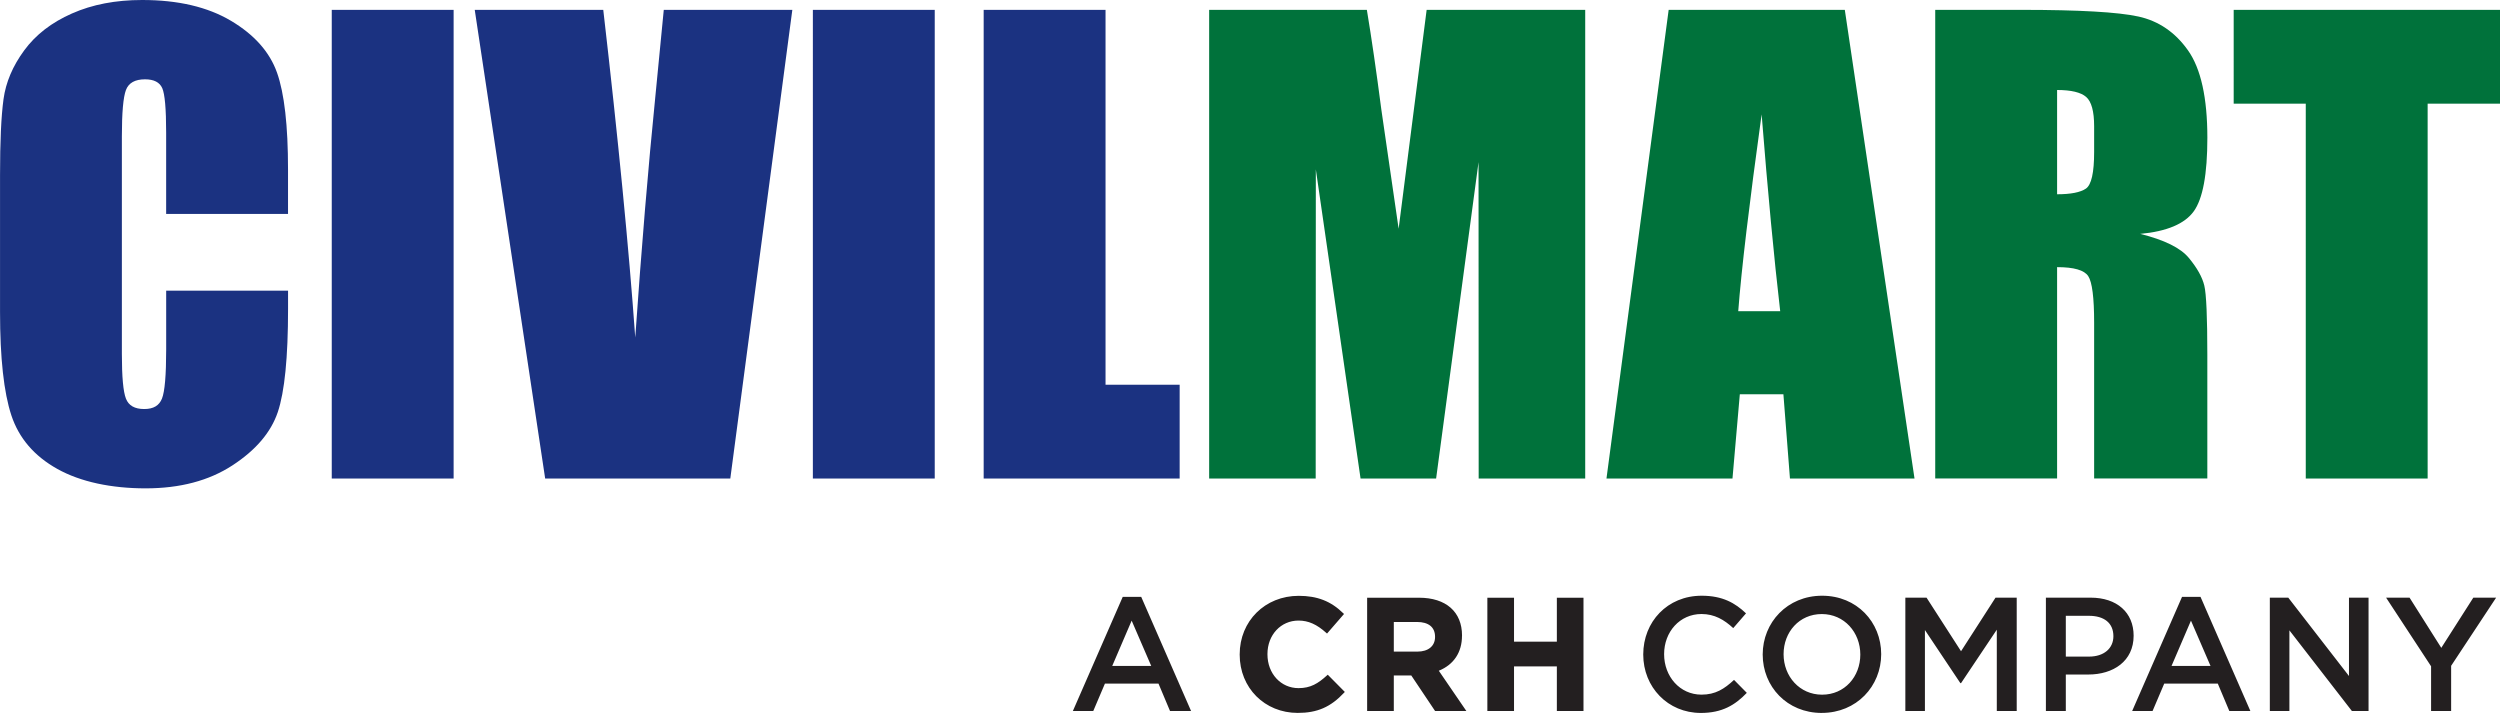
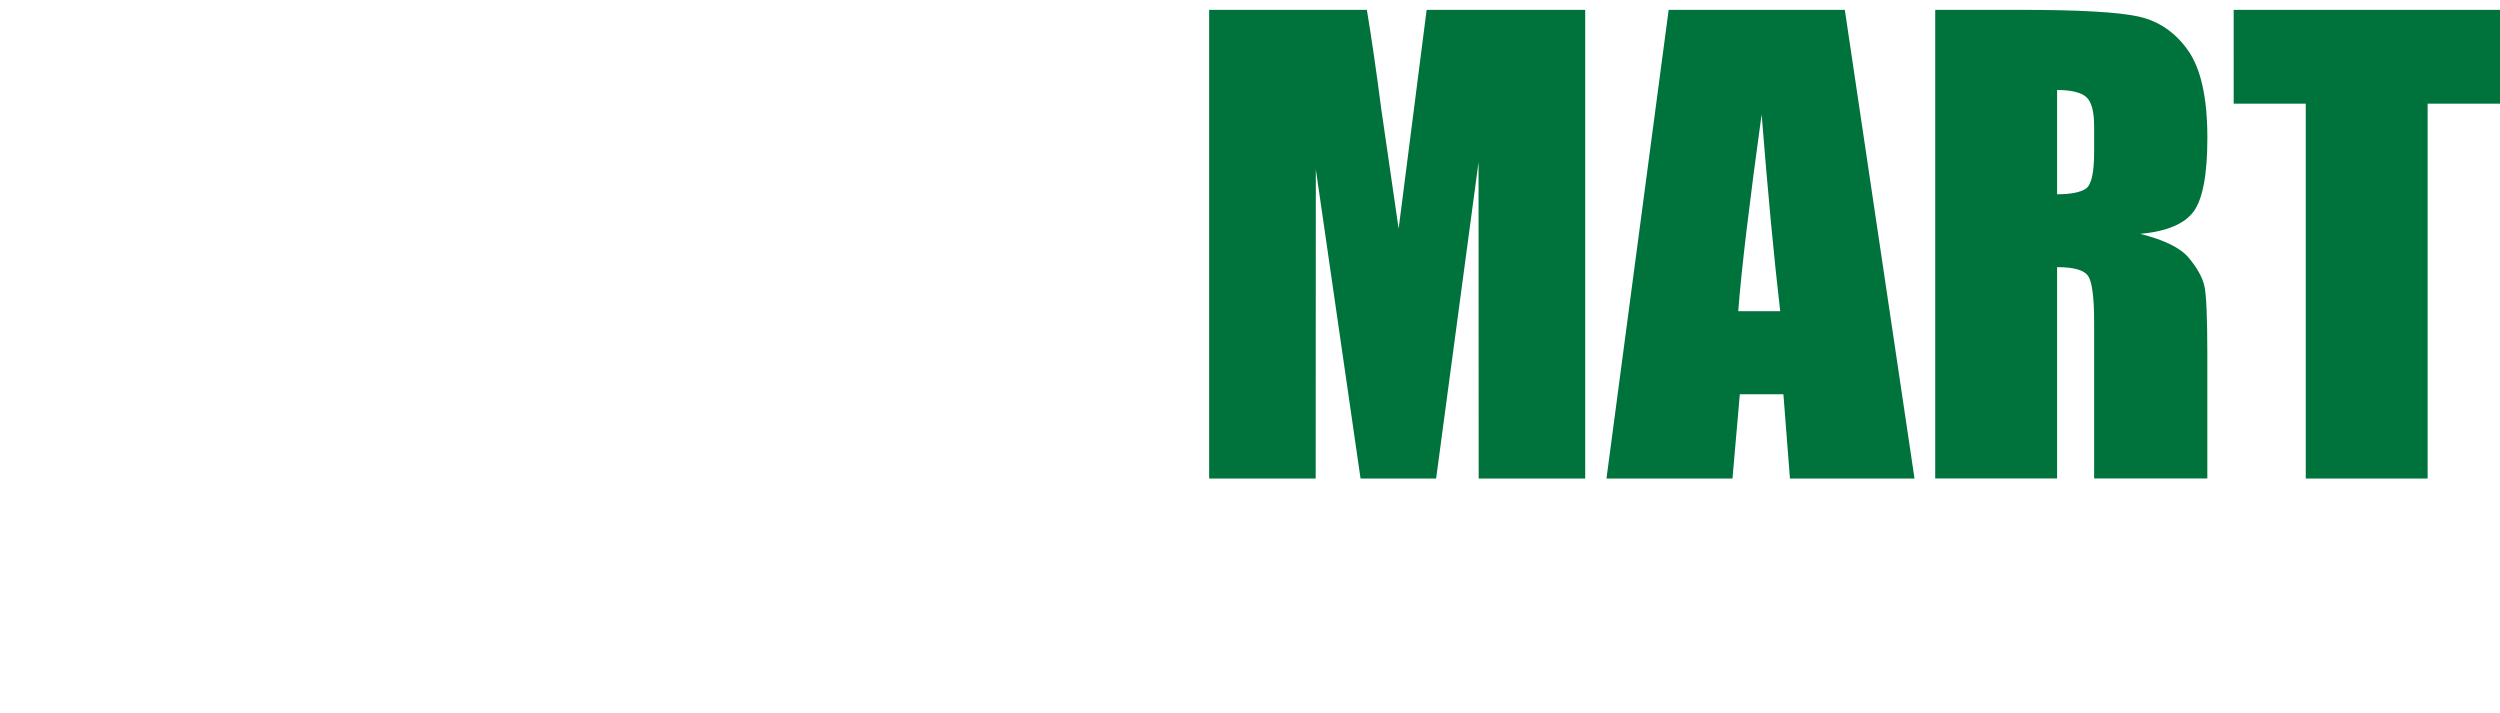
<svg xmlns="http://www.w3.org/2000/svg" id="Layer_1" data-name="Layer 1" viewBox="0 0 725.55 206.91">
  <defs>
    <style>.cls-1{fill:#00723b}.cls-2{fill:#231f20}.cls-3{fill:#1b3281}</style>
  </defs>
-   <path class="cls-2" d="M345.67 206.34h-6.11l-3.34-7.94h-15.55l-3.38 7.94h-5.92l14.47-33.12h5.36l14.47 33.12Zm-17.24-26.22-5.64 13.15h11.32l-5.68-13.15ZM385.11 196.02c-2.57 2.34-4.75 3.69-8.25 3.69-5.14 0-9.02-4.22-9.02-9.81v-.09c0-5.54 3.88-9.71 9.02-9.71 2.84 0 5.31 1.1 8.02 3.55l.25.22 4.93-5.68-.22-.21c-3.56-3.5-7.55-5.06-12.93-5.06-9.76 0-17.13 7.31-17.13 16.99v.09c0 9.63 7.25 16.9 16.85 16.9 5.66 0 9.56-1.7 13.45-5.86l.21-.23-4.95-5-.23.21ZM424.31 184.52v-.09c0-6.87-4.66-10.96-12.48-10.96h-15.06v32.88h7.74v-10.32h5.07l6.81 10.17.1.14h9.07l-7.99-11.68c4.35-1.76 6.73-5.35 6.73-10.14Zm-19.8-4.01h6.72c3.38 0 5.25 1.52 5.25 4.28v.09c0 2.61-1.96 4.23-5.11 4.23h-6.86v-8.61ZM451.83 173.47v12.75H439.4v-12.75h-7.74v32.87h7.74V193.4h12.43v12.94h7.73v-32.87h-7.73zM493.62 206.91c-9.58 0-16.72-7.47-16.72-16.96s7-17.06 16.96-17.06c6.06 0 9.72 2.11 12.87 5.12l-3.71 4.28c-2.63-2.44-5.45-4.09-9.21-4.09-6.29 0-10.85 5.17-10.85 11.65s4.56 11.75 10.85 11.75c4.04 0 6.62-1.65 9.44-4.28l3.71 3.76c-3.43 3.57-7.19 5.83-13.34 5.83ZM528.72 206.91c-10.1 0-17.15-7.66-17.15-16.96s7.14-17.06 17.24-17.06 17.15 7.66 17.15 16.96-7.14 17.05-17.24 17.05Zm0-28.7c-6.53 0-11.09 5.21-11.09 11.65s4.65 11.75 11.18 11.75 11.09-5.22 11.09-11.65-4.65-11.75-11.18-11.75ZM569.13 198.26h-.19l-10.29-15.41v23.49h-5.68v-32.89h6.15L569.13 189l10.01-15.55h6.15v32.89h-5.78v-23.59l-10.38 15.51ZM606.07 195.77h-6.53v10.57h-5.78v-32.89h12.97c7.66 0 12.49 4.32 12.49 11.04 0 7.42-5.92 11.27-13.15 11.27Zm.19-17.05h-6.72v11.84h6.72c4.37 0 7.09-2.4 7.09-5.92 0-3.9-2.77-5.92-7.09-5.92ZM653.1 206.34h-6.11l-3.34-7.94H628.1l-3.38 7.94h-5.92l14.47-33.12h5.36l14.47 33.12Zm-17.24-26.22-5.64 13.15h11.32l-5.68-13.15ZM681.72 173.45h5.68v32.89h-4.84l-18.13-23.4v23.4h-5.68v-32.89h5.35l17.62 22.74v-22.74ZM711.37 206.34h-5.82v-12.97l-13.06-19.92h6.81l9.21 14.57 9.3-14.57h6.62l-13.06 19.78v13.11Z" />
-   <path class="cls-3" d="M83.59 62.09H48.22V38.45c0-6.87-.38-11.16-1.13-12.87-.76-1.7-2.42-2.56-5-2.56-2.91 0-4.76 1.04-5.54 3.11-.78 2.07-1.18 6.55-1.18 13.44v63.18c0 6.61.39 10.92 1.18 12.94.78 2.02 2.55 3.02 5.29 3.02s4.35-1.01 5.17-3.03c.81-2.02 1.22-6.77 1.22-14.23v-17.1H83.6v5.3c0 14.08-1 24.06-2.98 29.95-1.99 5.89-6.38 11.05-13.19 15.48s-15.19 6.65-25.16 6.65-18.9-1.88-25.62-5.63c-6.72-3.75-11.17-8.95-13.36-15.58C1.11 113.88.01 103.9.01 90.57V50.83c0-9.8.34-17.15 1.01-22.05.67-4.9 2.67-9.62 6.01-14.16 3.33-4.54 7.95-8.11 13.86-10.71C26.79 1.3 33.58 0 41.25 0c10.42 0 19.01 2.01 25.79 6.04 6.78 4.03 11.23 9.05 13.36 15.06 2.13 6.01 3.19 15.37 3.19 28.06v12.92ZM131.65 2.86v136.02H96.28V2.86h35.37ZM229.95 2.86l-18 136.02h-53.73L137.78 2.86h37.3c4.33 37.47 7.43 69.17 9.28 95.1 1.83-26.21 3.77-49.48 5.82-69.81l2.46-25.29h37.3ZM271.28 2.86v136.02h-35.37V2.86h35.37ZM320.85 2.86v108.8h21.51v27.22h-56.88V2.86h35.37Z" />
  <path class="cls-1" d="M460.06 2.86v136.02h-30.92l-.04-91.83-12.31 91.83h-21.93l-12.98-89.73-.04 89.73h-30.92V2.86h45.77c1.36 8.18 2.76 17.82 4.2 28.92l5.02 34.6 8.13-63.51h46.02ZM535.4 2.86l20.23 136.02h-36.15l-1.9-24.45h-12.65l-2.13 24.45h-36.57L484.28 2.86h51.12Zm-18.75 87.46c-1.79-15.41-3.59-34.45-5.39-57.13-3.6 26.05-5.87 45.09-6.79 57.13h12.18ZM561.64 2.86h25.04c16.69 0 27.99.64 33.9 1.93s10.72 4.58 14.45 9.87c3.72 5.29 5.59 13.74 5.59 25.33 0 10.59-1.32 17.7-3.95 21.34-2.63 3.64-7.81 5.83-15.54 6.55 7 1.74 11.71 4.06 14.11 6.97 2.41 2.91 3.91 5.59 4.49 8.02.59 2.44.88 9.14.88 20.12v35.87h-32.85v-45.2c0-7.28-.57-11.79-1.72-13.53-1.15-1.74-4.16-2.6-9.03-2.6v61.33h-35.37v-136Zm35.37 23.27v30.25c3.98 0 6.76-.55 8.36-1.64s2.39-4.63 2.39-10.63v-7.48c0-4.31-.77-7.14-2.31-8.49-1.54-1.34-4.36-2.02-8.44-2.02ZM725.55 2.86v27.22h-21v108.8h-35.37V30.08h-20.92V2.86h77.29Z" />
</svg>